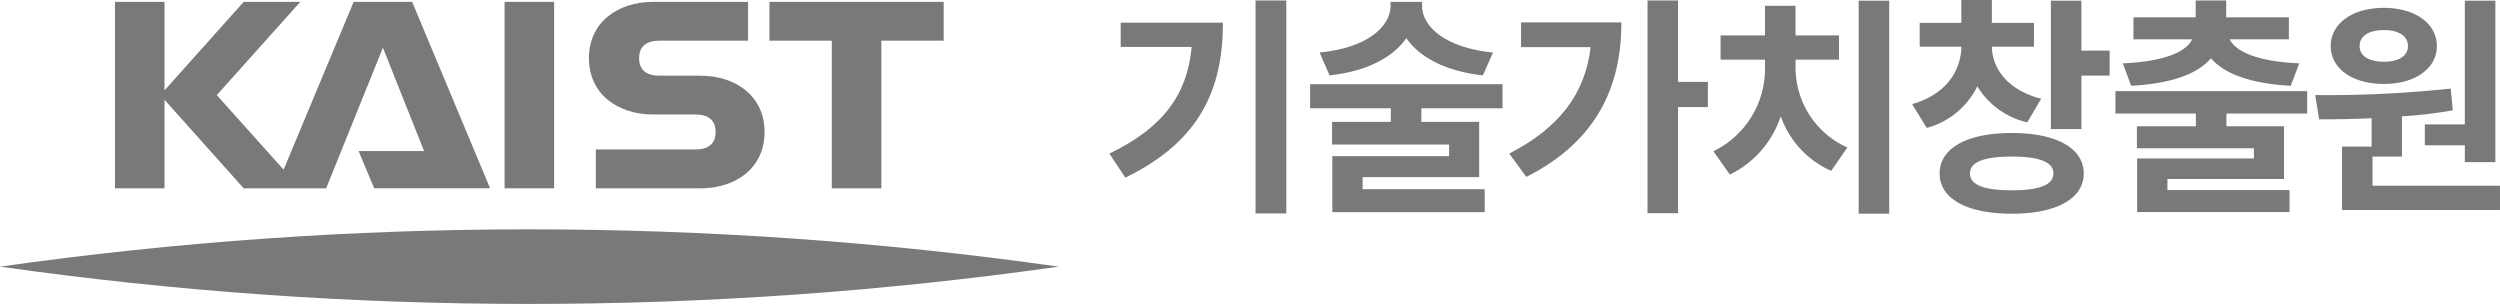
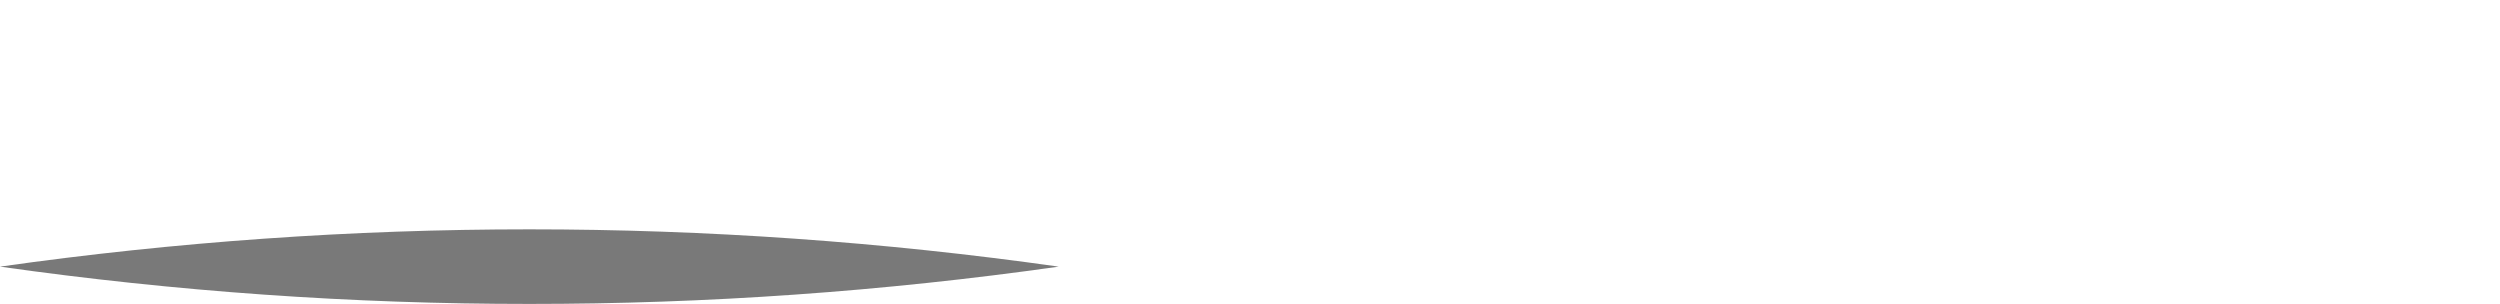
<svg xmlns="http://www.w3.org/2000/svg" id="그룹_18088" data-name="그룹 18088" width="289.006" height="35.136" viewBox="0 0 289.006 35.136">
  <defs>
    <clipPath id="clip-path">
-       <rect id="사각형_1379" data-name="사각형 1379" width="289.006" height="35.136" fill="#797979" />
-     </clipPath>
+       </clipPath>
    <clipPath id="clip-path-2">
      <path id="패스_3524" data-name="패스 3524" d="M0,83.646a434.846,434.846,0,0,0,61.192,4.311,434.846,434.846,0,0,0,61.193-4.311A436.414,436.414,0,0,0,0,83.646" transform="translate(0 -79.335)" fill="#797979" />
    </clipPath>
  </defs>
  <g id="그룹_18077" data-name="그룹 18077">
    <g id="그룹_18076" data-name="그룹 18076" clip-path="url(#clip-path)">
      <path id="패스_3514" data-name="패스 3514" d="M396.871,2.727c0,7.54-2.54,13.689-11.282,17.913l-1.845-2.781c6.283-3.021,9.01-6.871,9.518-12.325h-8.208V2.727ZM404.2,24.784h-3.556V.16H404.2Z" transform="translate(-255.499 -0.107)" fill="#797979" />
      <path id="패스_3515" data-name="패스 3515" d="M466.043,12.939v1.577h6.684v6.39H459.252V22.3h14.117v2.647H455.75v-6.47h13.5V17.137H455.723v-2.62h6.791V12.939h-9.331v-2.78h22.245v2.78Zm7.112-3.8c-4.251-.455-7.3-2.059-8.85-4.3-1.551,2.246-4.625,3.85-8.877,4.3L454.279,6.5c5.534-.535,8.208-3.021,8.208-5.4V.641h3.636V1.1c0,2.379,2.674,4.866,8.208,5.4Z" transform="translate(-301.732 -0.427)" fill="#797979" />
      <path id="패스_3516" data-name="패스 3516" d="M535.029,2.7c0,7.379-2.807,13.716-10.988,17.859l-1.979-2.7c5.722-2.941,8.77-6.844,9.411-12.3h-8.048V2.7Zm10,9.785H541.58V24.757H538.05V.16h3.529V9.571h3.449Z" transform="translate(-347.592 -0.107)" fill="#797979" />
      <path id="패스_3517" data-name="패스 3517" d="M602.193,7.913a10.126,10.126,0,0,0,5.989,9.3l-1.871,2.7a10.852,10.852,0,0,1-5.829-6.31,11.5,11.5,0,0,1-5.882,6.738l-1.9-2.7a10.587,10.587,0,0,0,5.962-9.732V7.058h-5.133V4.25h5.133V.828h3.529V4.25h5.026V7.058h-5.026Zm10.828,16.951h-3.529V.24h3.529Z" transform="translate(-394.624 -0.16)" fill="#797979" />
      <path id="패스_3518" data-name="패스 3518" d="M674.737,14.144a9.092,9.092,0,0,1-5.775-4.171,9.119,9.119,0,0,1-5.855,4.813l-1.684-2.754c3.93-1.1,5.642-3.85,5.7-6.63H662.3V2.647h4.813V0h3.529V2.647h4.866V5.4h-4.866c.054,2.486,1.765,5,5.7,6.016Zm6.523,5.909c0,2.941-3.181,4.652-8.315,4.652-5.16,0-8.342-1.711-8.342-4.652s3.182-4.679,8.342-4.679c5.134,0,8.315,1.738,8.315,4.679m-3.5,0c0-1.337-1.658-1.952-4.812-1.952-3.182,0-4.839.615-4.839,1.952S669.764,22,672.945,22c3.155,0,4.812-.615,4.812-1.952m6.5-14.2V8.743h-3.262v6.176h-3.529V.081h3.529V5.855Z" transform="translate(-440.378)" fill="#797979" />
      <path id="패스_3519" data-name="패스 3519" d="M744.575,13.234V14.7h6.657v6.1H737.757v1.283h14.117v2.54H734.255v-6.2h13.5V17.244H734.228V14.7h6.818V13.234h-9.3V10.641h22.165v2.593ZM732.6,7.432c4.946-.214,7.352-1.39,8.021-2.78h-6.791V2.112h7.192V.16h3.529V2.112h7.245v2.54h-6.844c.7,1.39,3.1,2.566,8.047,2.78l-.989,2.593c-4.572-.241-7.673-1.364-9.224-3.182-1.523,1.818-4.625,2.941-9.224,3.182Z" transform="translate(-487.197 -0.107)" fill="#797979" />
      <path id="패스_3520" data-name="패스 3520" d="M822.223,21.629v2.808H803.963V17.111h3.422V13.822c-2.166.107-4.224.134-6.069.134l-.455-2.807a134.888,134.888,0,0,0,15.667-.749l.241,2.513a53.511,53.511,0,0,1-5.882.7V18.26h-3.4v3.369ZM802.653,5.481c0-2.62,2.54-4.411,6.149-4.411,3.583,0,6.123,1.791,6.123,4.411s-2.54,4.385-6.123,4.385c-3.61,0-6.149-1.765-6.149-4.385m3.342,0c0,1.2,1.15,1.818,2.807,1.818,1.631,0,2.781-.615,2.781-1.818s-1.15-1.845-2.781-1.845c-1.658,0-2.807.642-2.807,1.845m12.165,9.063V.24h3.529V18.9h-3.529V16.95h-4.625V14.544Z" transform="translate(-533.218 -0.16)" fill="#797979" />
      <rect id="사각형_1378" data-name="사각형 1378" width="5.728" height="21.556" transform="translate(58.329 0.214)" fill="#797979" />
      <path id="패스_3521" data-name="패스 3521" d="M266.164.641v4.49h7.207V22.2H279.1V5.131h7.208V.641Z" transform="translate(-177.214 -0.427)" fill="#797979" />
-       <path id="패스_3522" data-name="패스 3522" d="M216.608,9.175h-4.789c-1.271,0-2.3-.525-2.3-2.022s1.031-2.022,2.3-2.022h10.3V.642H211.14c-4.1,0-7.42,2.365-7.42,6.511s3.322,6.51,7.42,6.51h4.926c1.271,0,2.3.526,2.3,2.023s-1.031,2.021-2.3,2.021h-11.55V22.2h12.092c4.1,0,7.418-2.359,7.418-6.508s-3.321-6.515-7.418-6.515" transform="translate(-135.638 -0.427)" fill="#797979" />
-       <path id="패스_3523" data-name="패스 3523" d="M67.366.641l-8.1,19.4-7.725-8.621L61.2.641H54.655L45.5,10.874V.641H39.772V22.2H45.5V11.964L54.655,22.2h9.53L70.746,5.941,75.51,17.894H67.937l1.8,4.3h13.4L74.125.641Z" transform="translate(-26.481 -0.427)" fill="#797979" />
+       <path id="패스_3522" data-name="패스 3522" d="M216.608,9.175h-4.789c-1.271,0-2.3-.525-2.3-2.022s1.031-2.022,2.3-2.022h10.3V.642c-4.1,0-7.42,2.365-7.42,6.511s3.322,6.51,7.42,6.51h4.926c1.271,0,2.3.526,2.3,2.023s-1.031,2.021-2.3,2.021h-11.55V22.2h12.092c4.1,0,7.418-2.359,7.418-6.508s-3.321-6.515-7.418-6.515" transform="translate(-135.638 -0.427)" fill="#797979" />
    </g>
  </g>
  <g id="그룹_18079" data-name="그룹 18079" transform="translate(0 26.513)">
    <g id="그룹_18078" data-name="그룹 18078" clip-path="url(#clip-path-2)">
      <rect id="사각형_1380" data-name="사각형 1380" width="122.386" height="8.623" transform="translate(0 0)" fill="#797979" />
    </g>
  </g>
</svg>